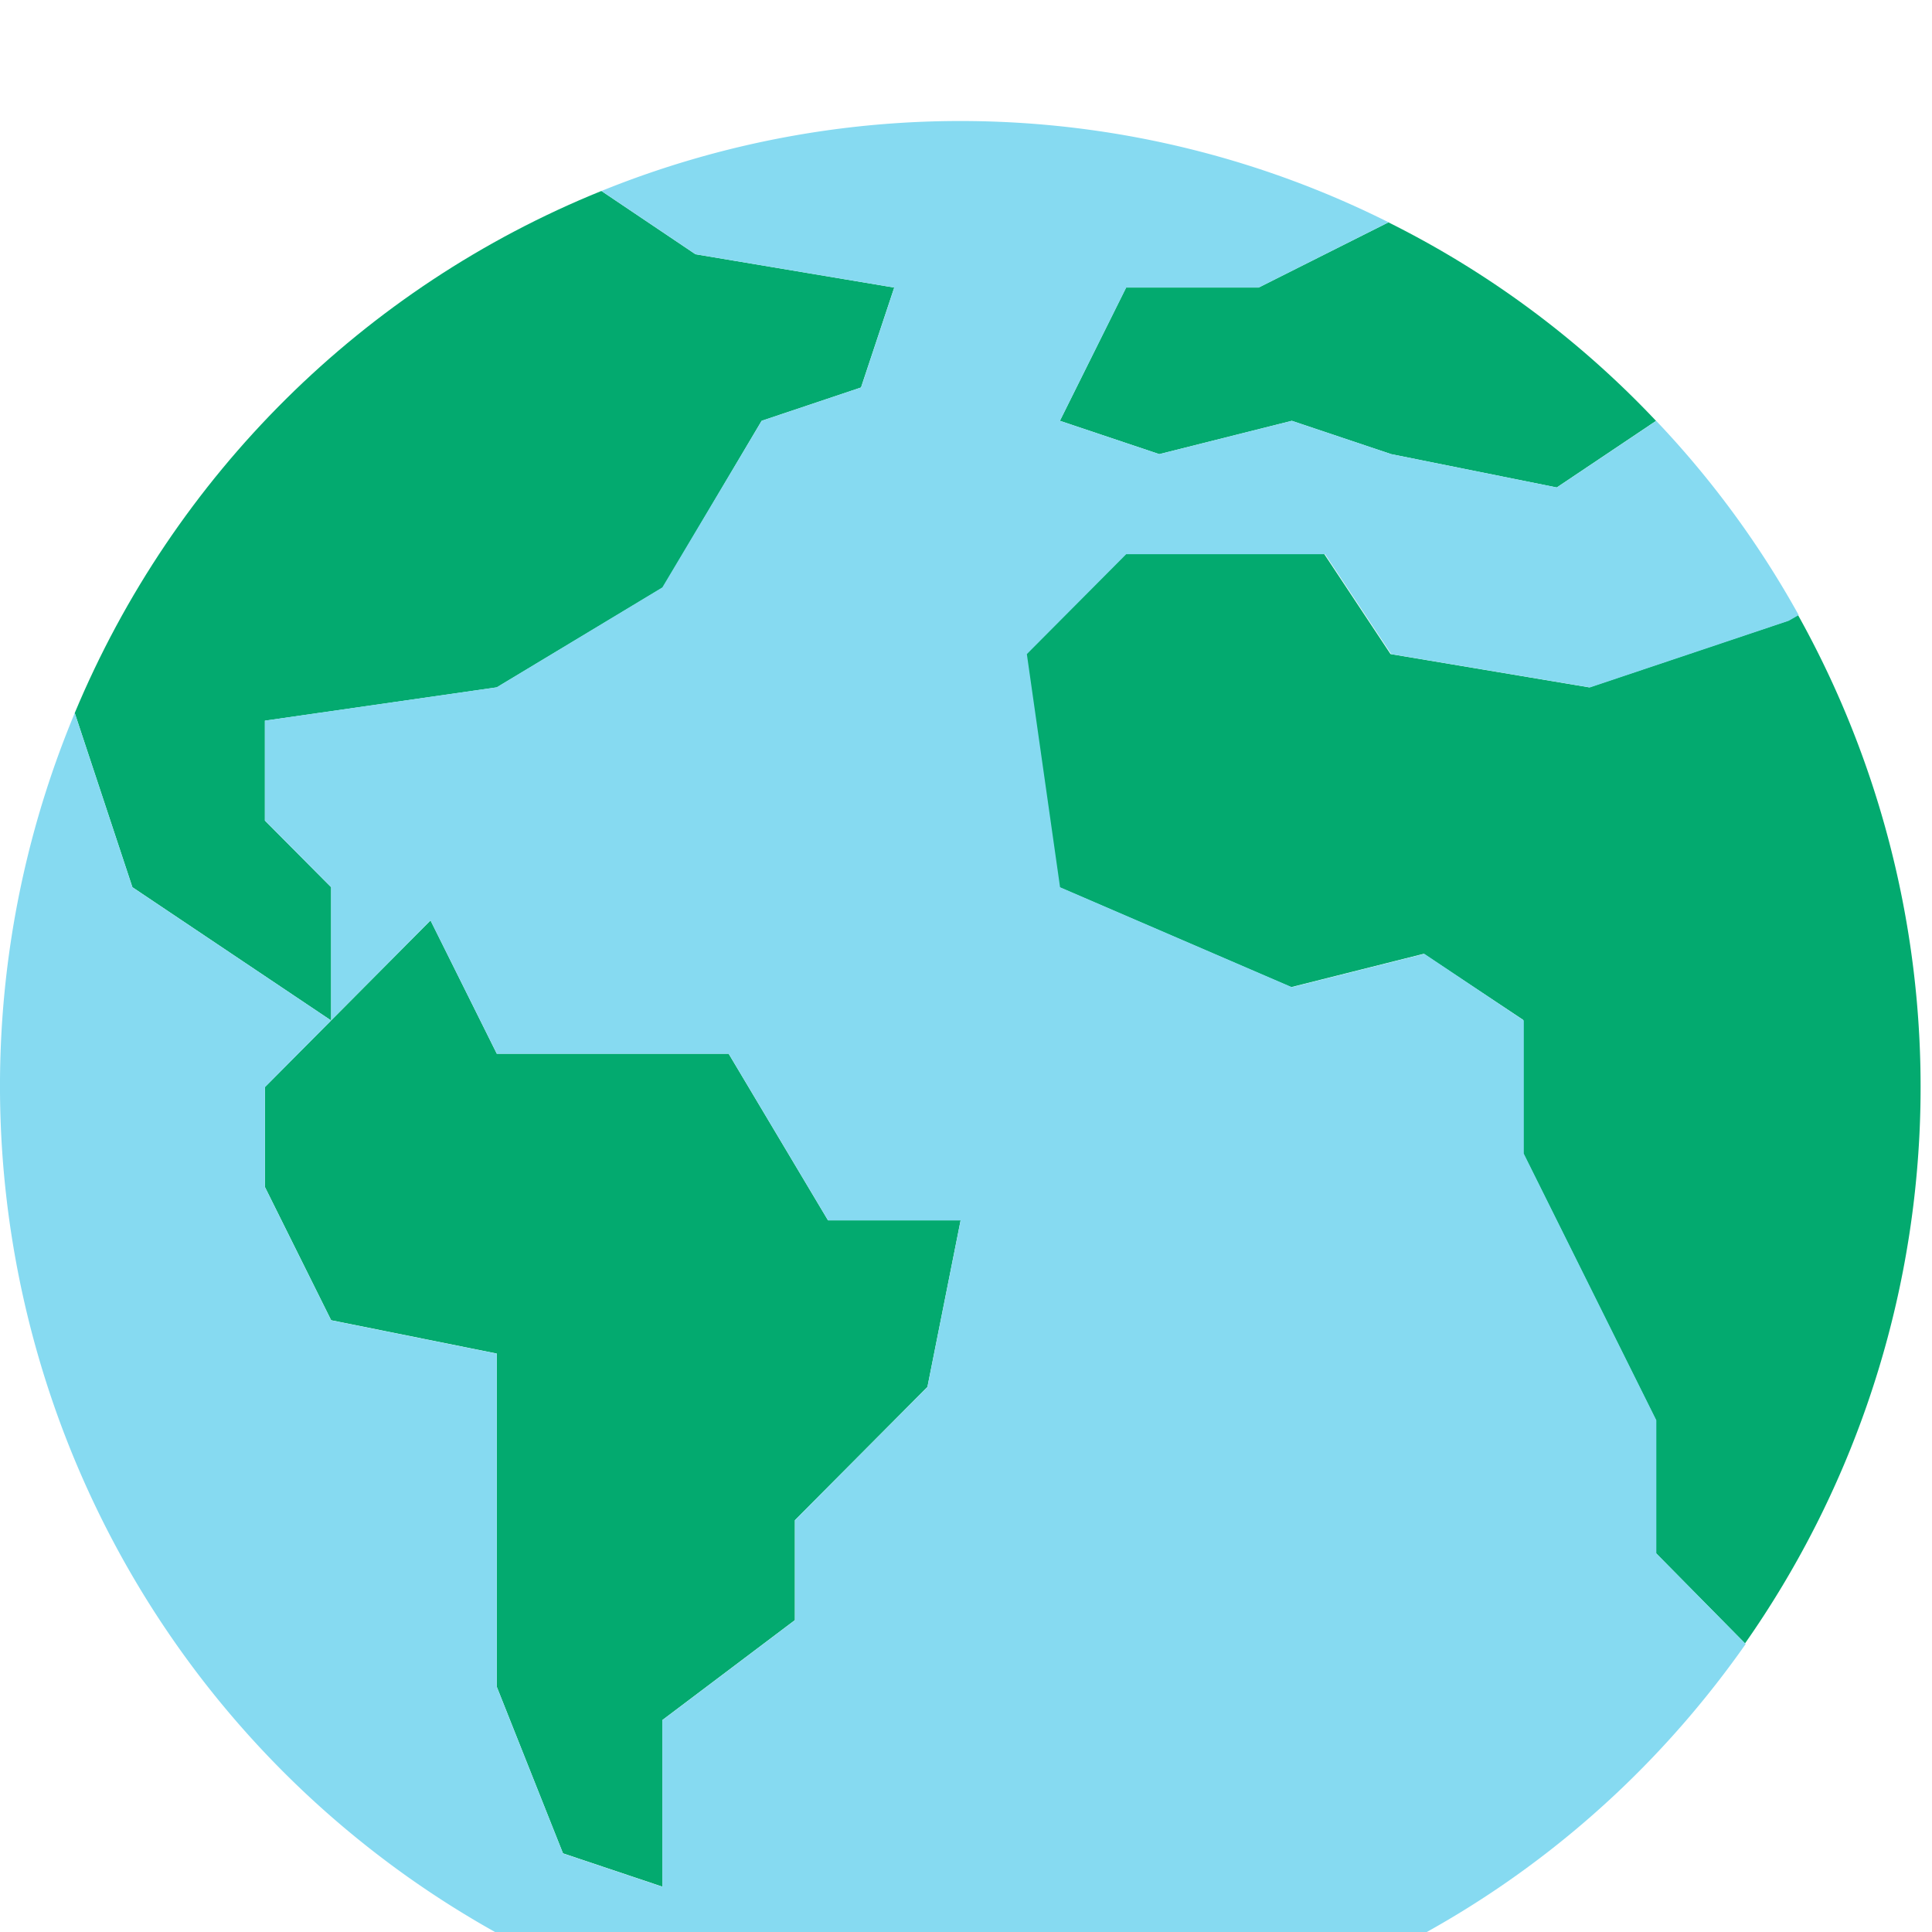
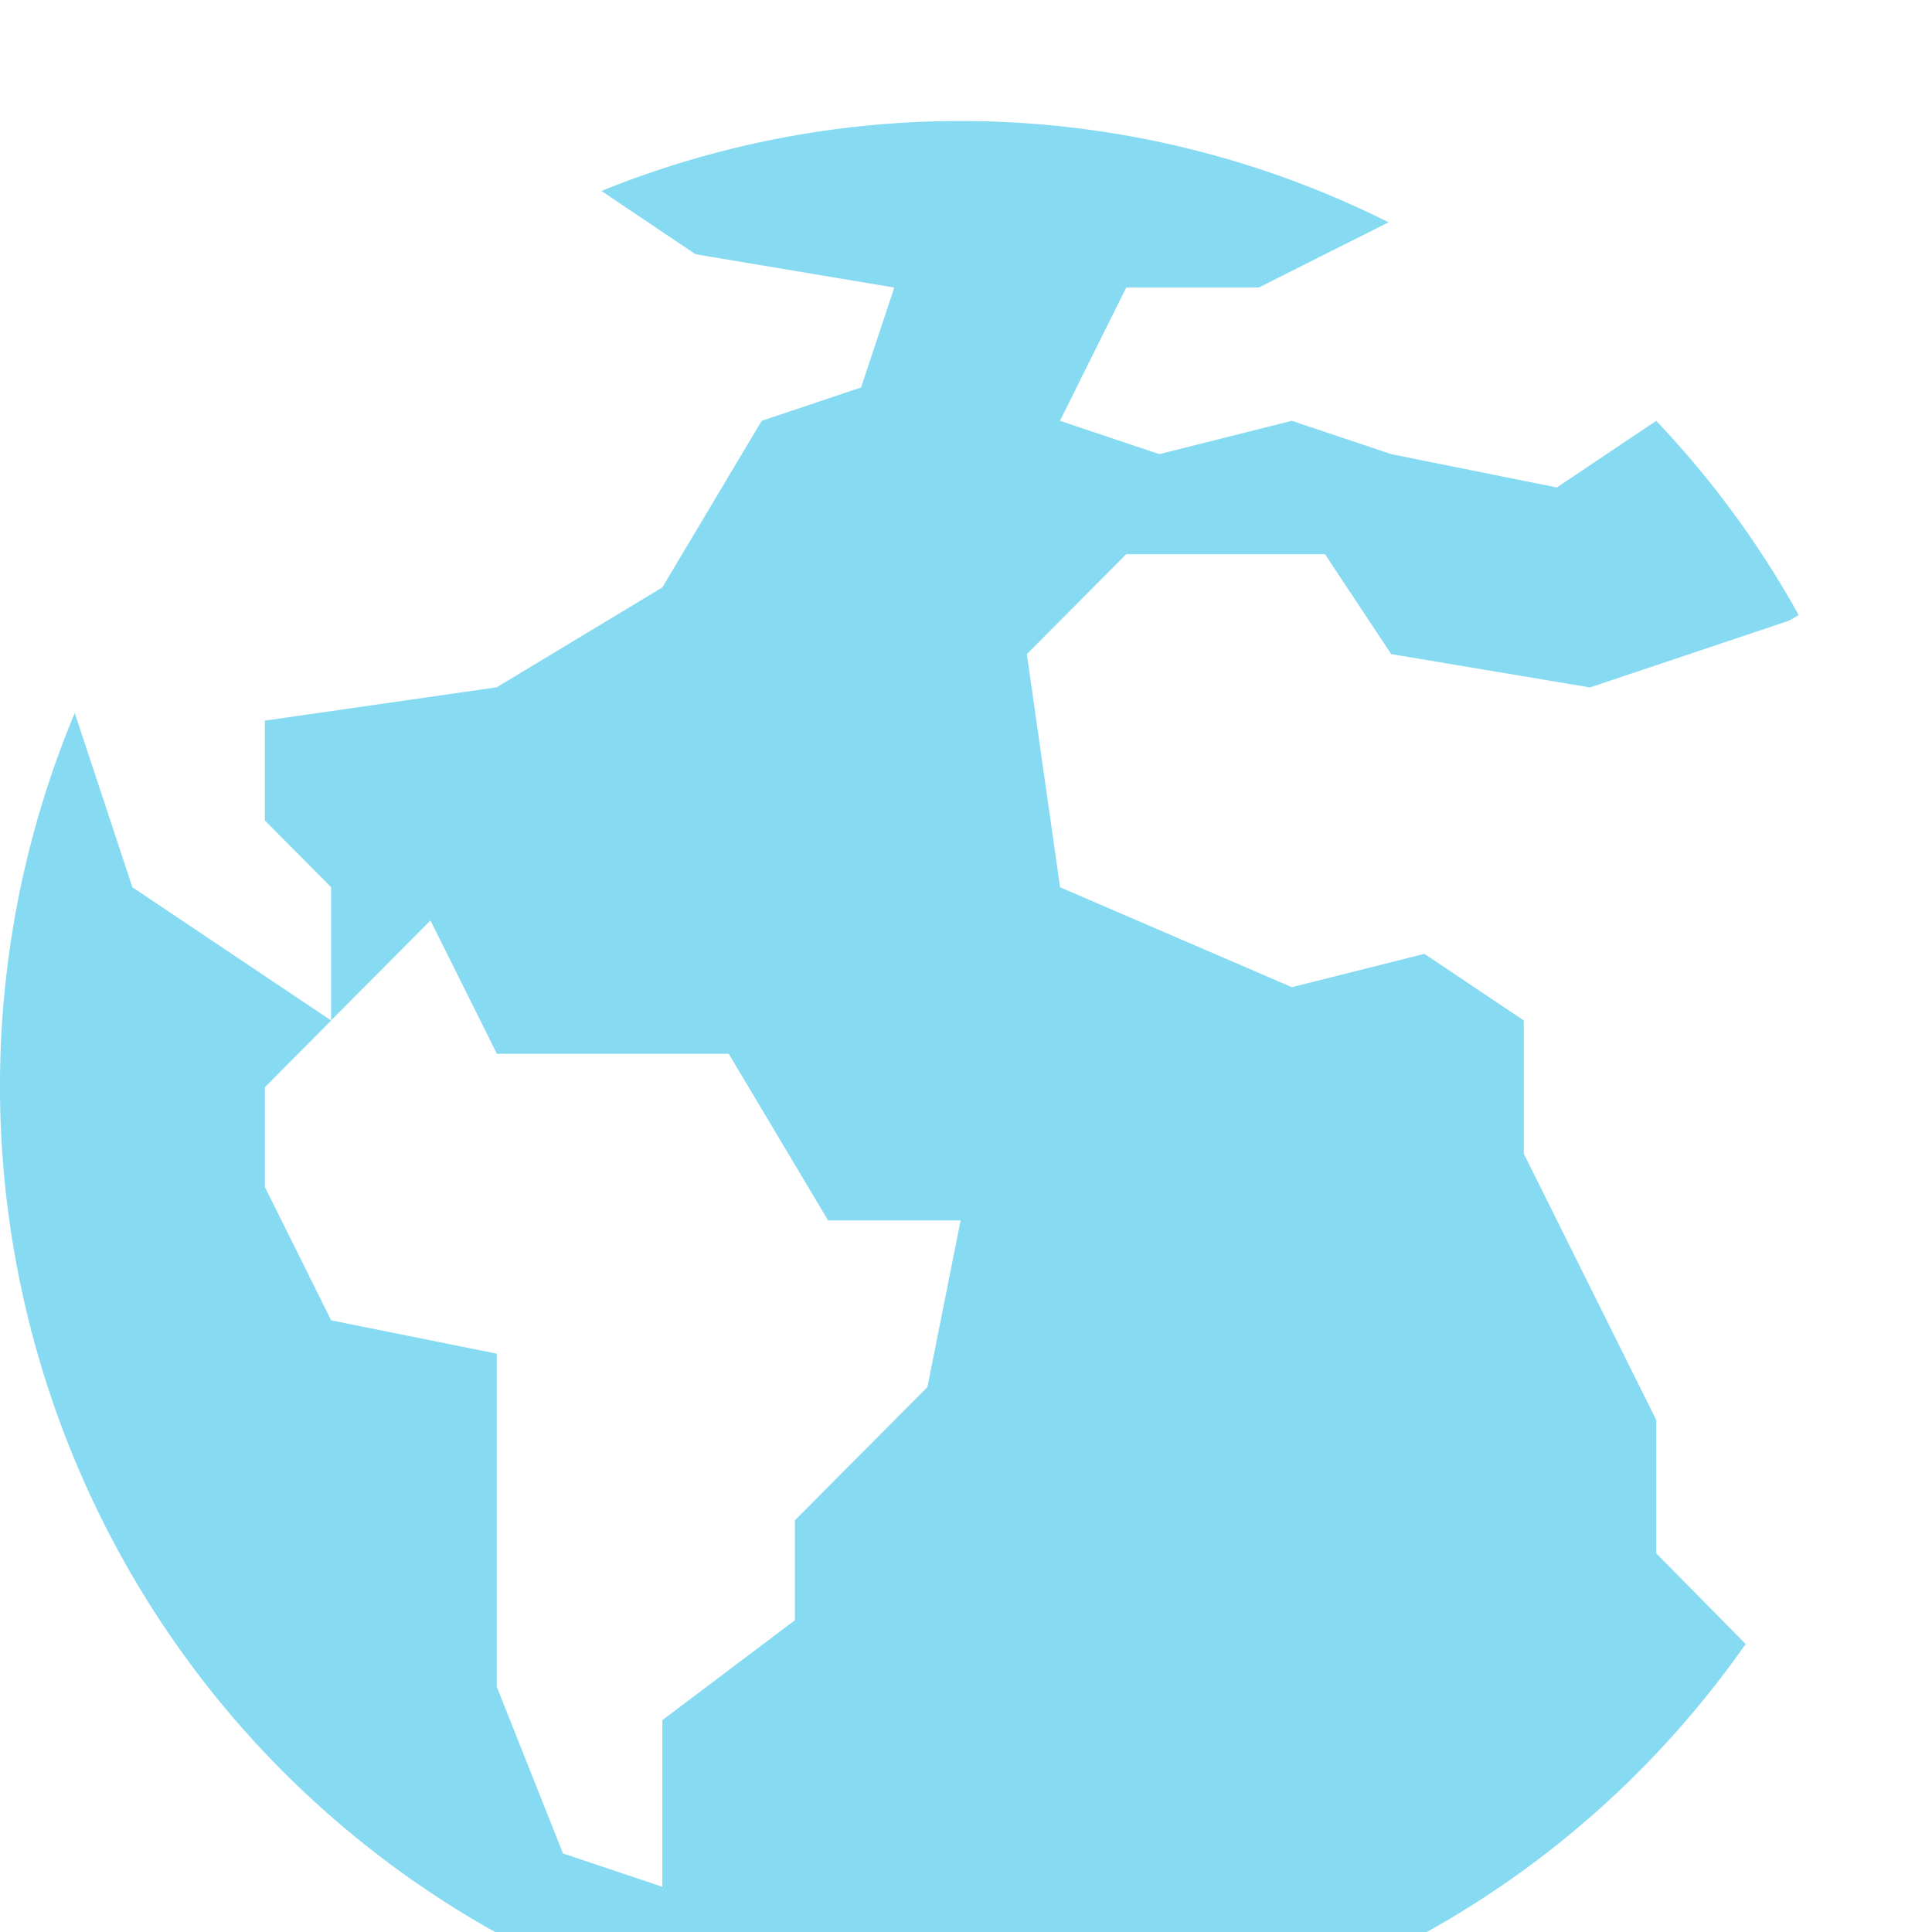
<svg xmlns="http://www.w3.org/2000/svg" width="32" height="32">
  <defs>
    <filter id="A" width="100%" height="100%" x="0%" y="0%">
      <feOffset dy="2" in="SourceAlpha" />
      <feGaussianBlur stdDeviation="2" />
      <feColorMatrix result="C" values="0 0 0 0 0 0 0 0 0 0 0 0 0 0 0 0 0 0 0.1 0" />
      <feMerge>
        <feMergeNode in="C" />
        <feMergeNode in="SourceGraphic" />
      </feMerge>
    </filter>
  </defs>
  <g filter="url(#A)" transform="translate(0 0)">
    <g transform="translate(1.181 1.125)" fill="#03aa6f">
-       <path d="M26.25 3.845l-1.646 1.104-2.743-.552-1.646-.552-2.195.552-1.646-.552 1.097-2.207h2.195l2.15-1.08a15.72 15.72 0 0 1 4.433 3.289z" />
-       <path d="M13.63 1.638l-.55 1.655-1.646.552L9.8 6.604 7.047 8.26l-3.84.552v1.655l1.097 1.104v2.207L1.012 11.57.057 8.684C1.7 4.746 4.84 1.633 8.78.038l1.558 1.048 3.292.552z" />
-       <path d="M14.73 17.087l-.55 2.76-2.195 2.207v1.655L9.79 25.364v2.76l-1.646-.552-1.097-2.76v-5.518l-2.743-.552-1.097-2.207V14.88l2.743-2.76 1.097 2.207h3.84l1.646 2.76z" />
-       <path d="M28.6 7.062a16.06 16.06 0 0 1-.878 17.033l-1.48-1.5v-2.207l-2.195-4.414v-2.207L22.4 12.673l-2.195.552-3.84-1.655-.55-3.862 1.646-1.655h3.292l1.097 1.655 3.292.552 3.292-1.104.165-.094z" />
-     </g>
+       </g>
    <path d="M19.202 5.522l2.195-.552 1.646.552 2.743.552 1.646-1.103c.92.967 1.712 2.048 2.36 3.217l-.165.094-3.292 1.104-3.292-.552-1.097-1.655h-3.292l-1.646 1.655.55 3.862 3.84 1.655 2.195-.552 1.646 1.103v2.207l2.195 4.414v2.207l1.48 1.5c-5.067 7.22-14.996 8.942-22.175 3.847C.64 24.738-1.647 16.73 1.238 9.81l.955 2.886 3.292 2.207-1.097 1.104v1.655l1.097 2.207 2.743.552v5.518l1.097 2.76 1.646.552v-2.76l2.195-1.655v-1.655l2.195-2.207.55-2.76h-2.195l-1.646-2.76h-3.84L7.13 13.246l-1.646 1.655v-2.207L4.387 11.59V9.936l3.84-.552L10.97 7.73l1.646-2.76 1.646-.552.55-1.655-3.292-.552-1.558-1.048a15.83 15.83 0 0 1 13.037.519l-2.15 1.08h-2.195L17.556 4.97l1.646.552z" fill="#86daf1" />
  </g>
</svg>